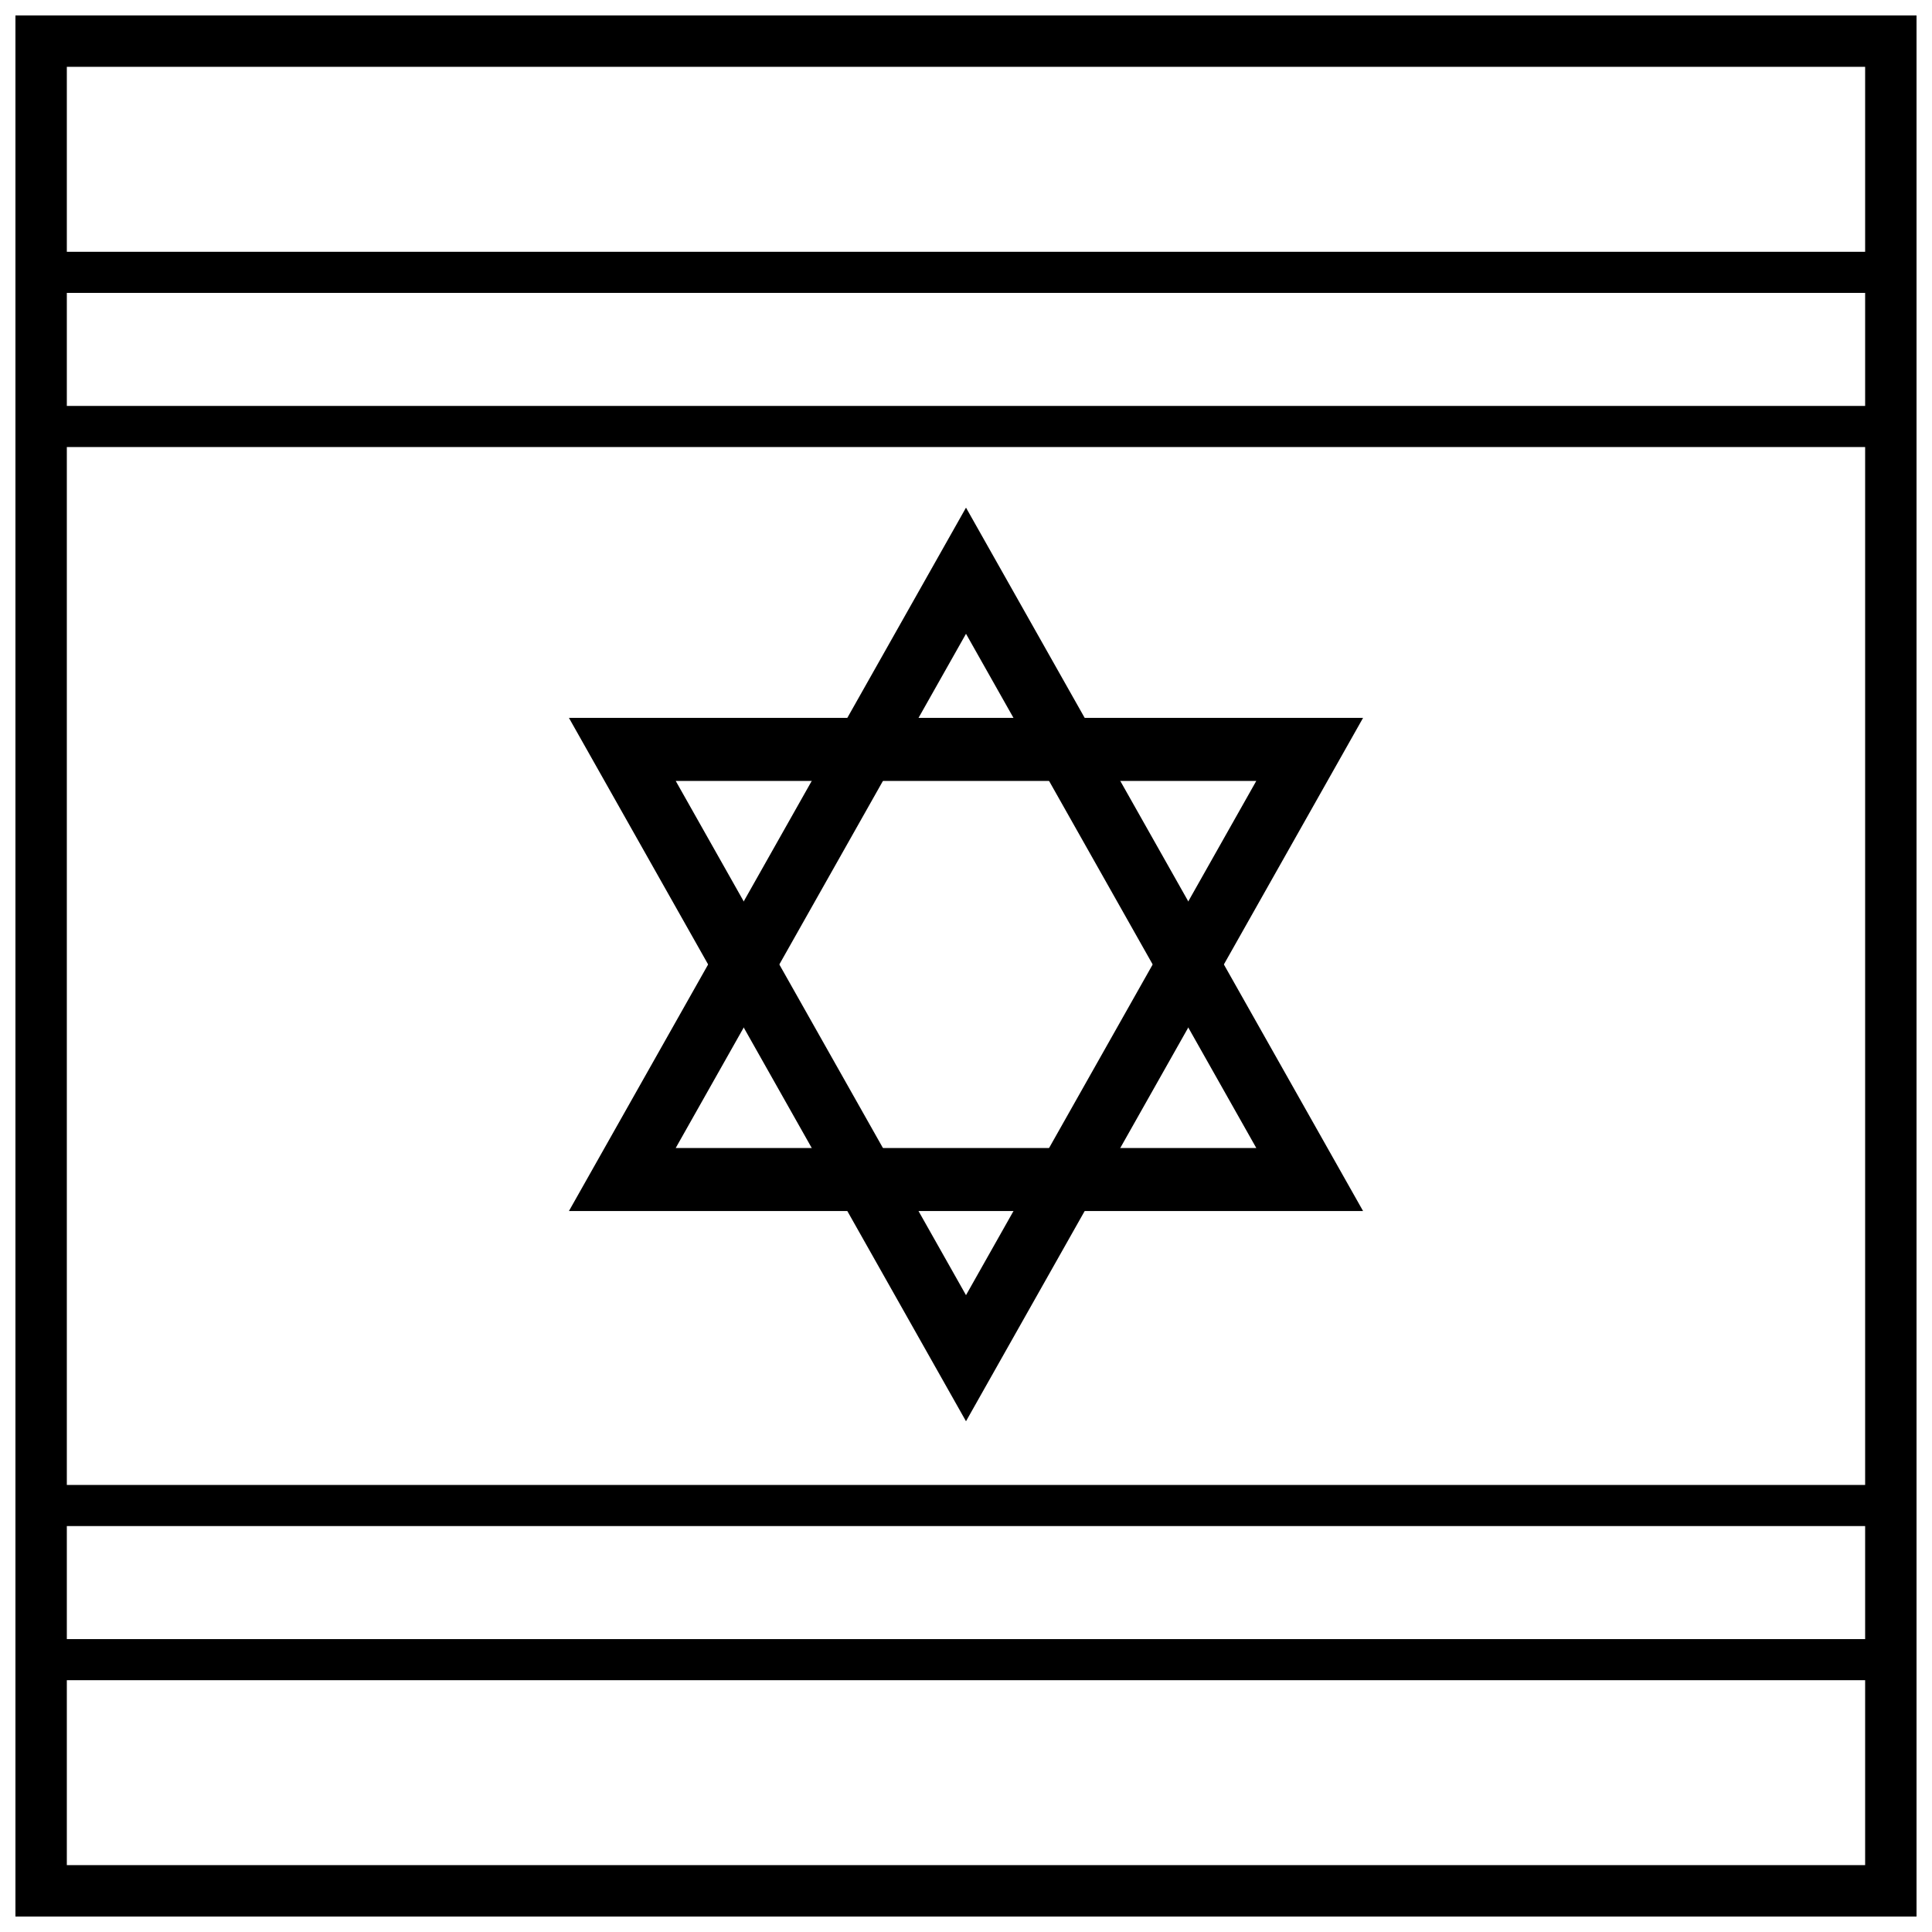
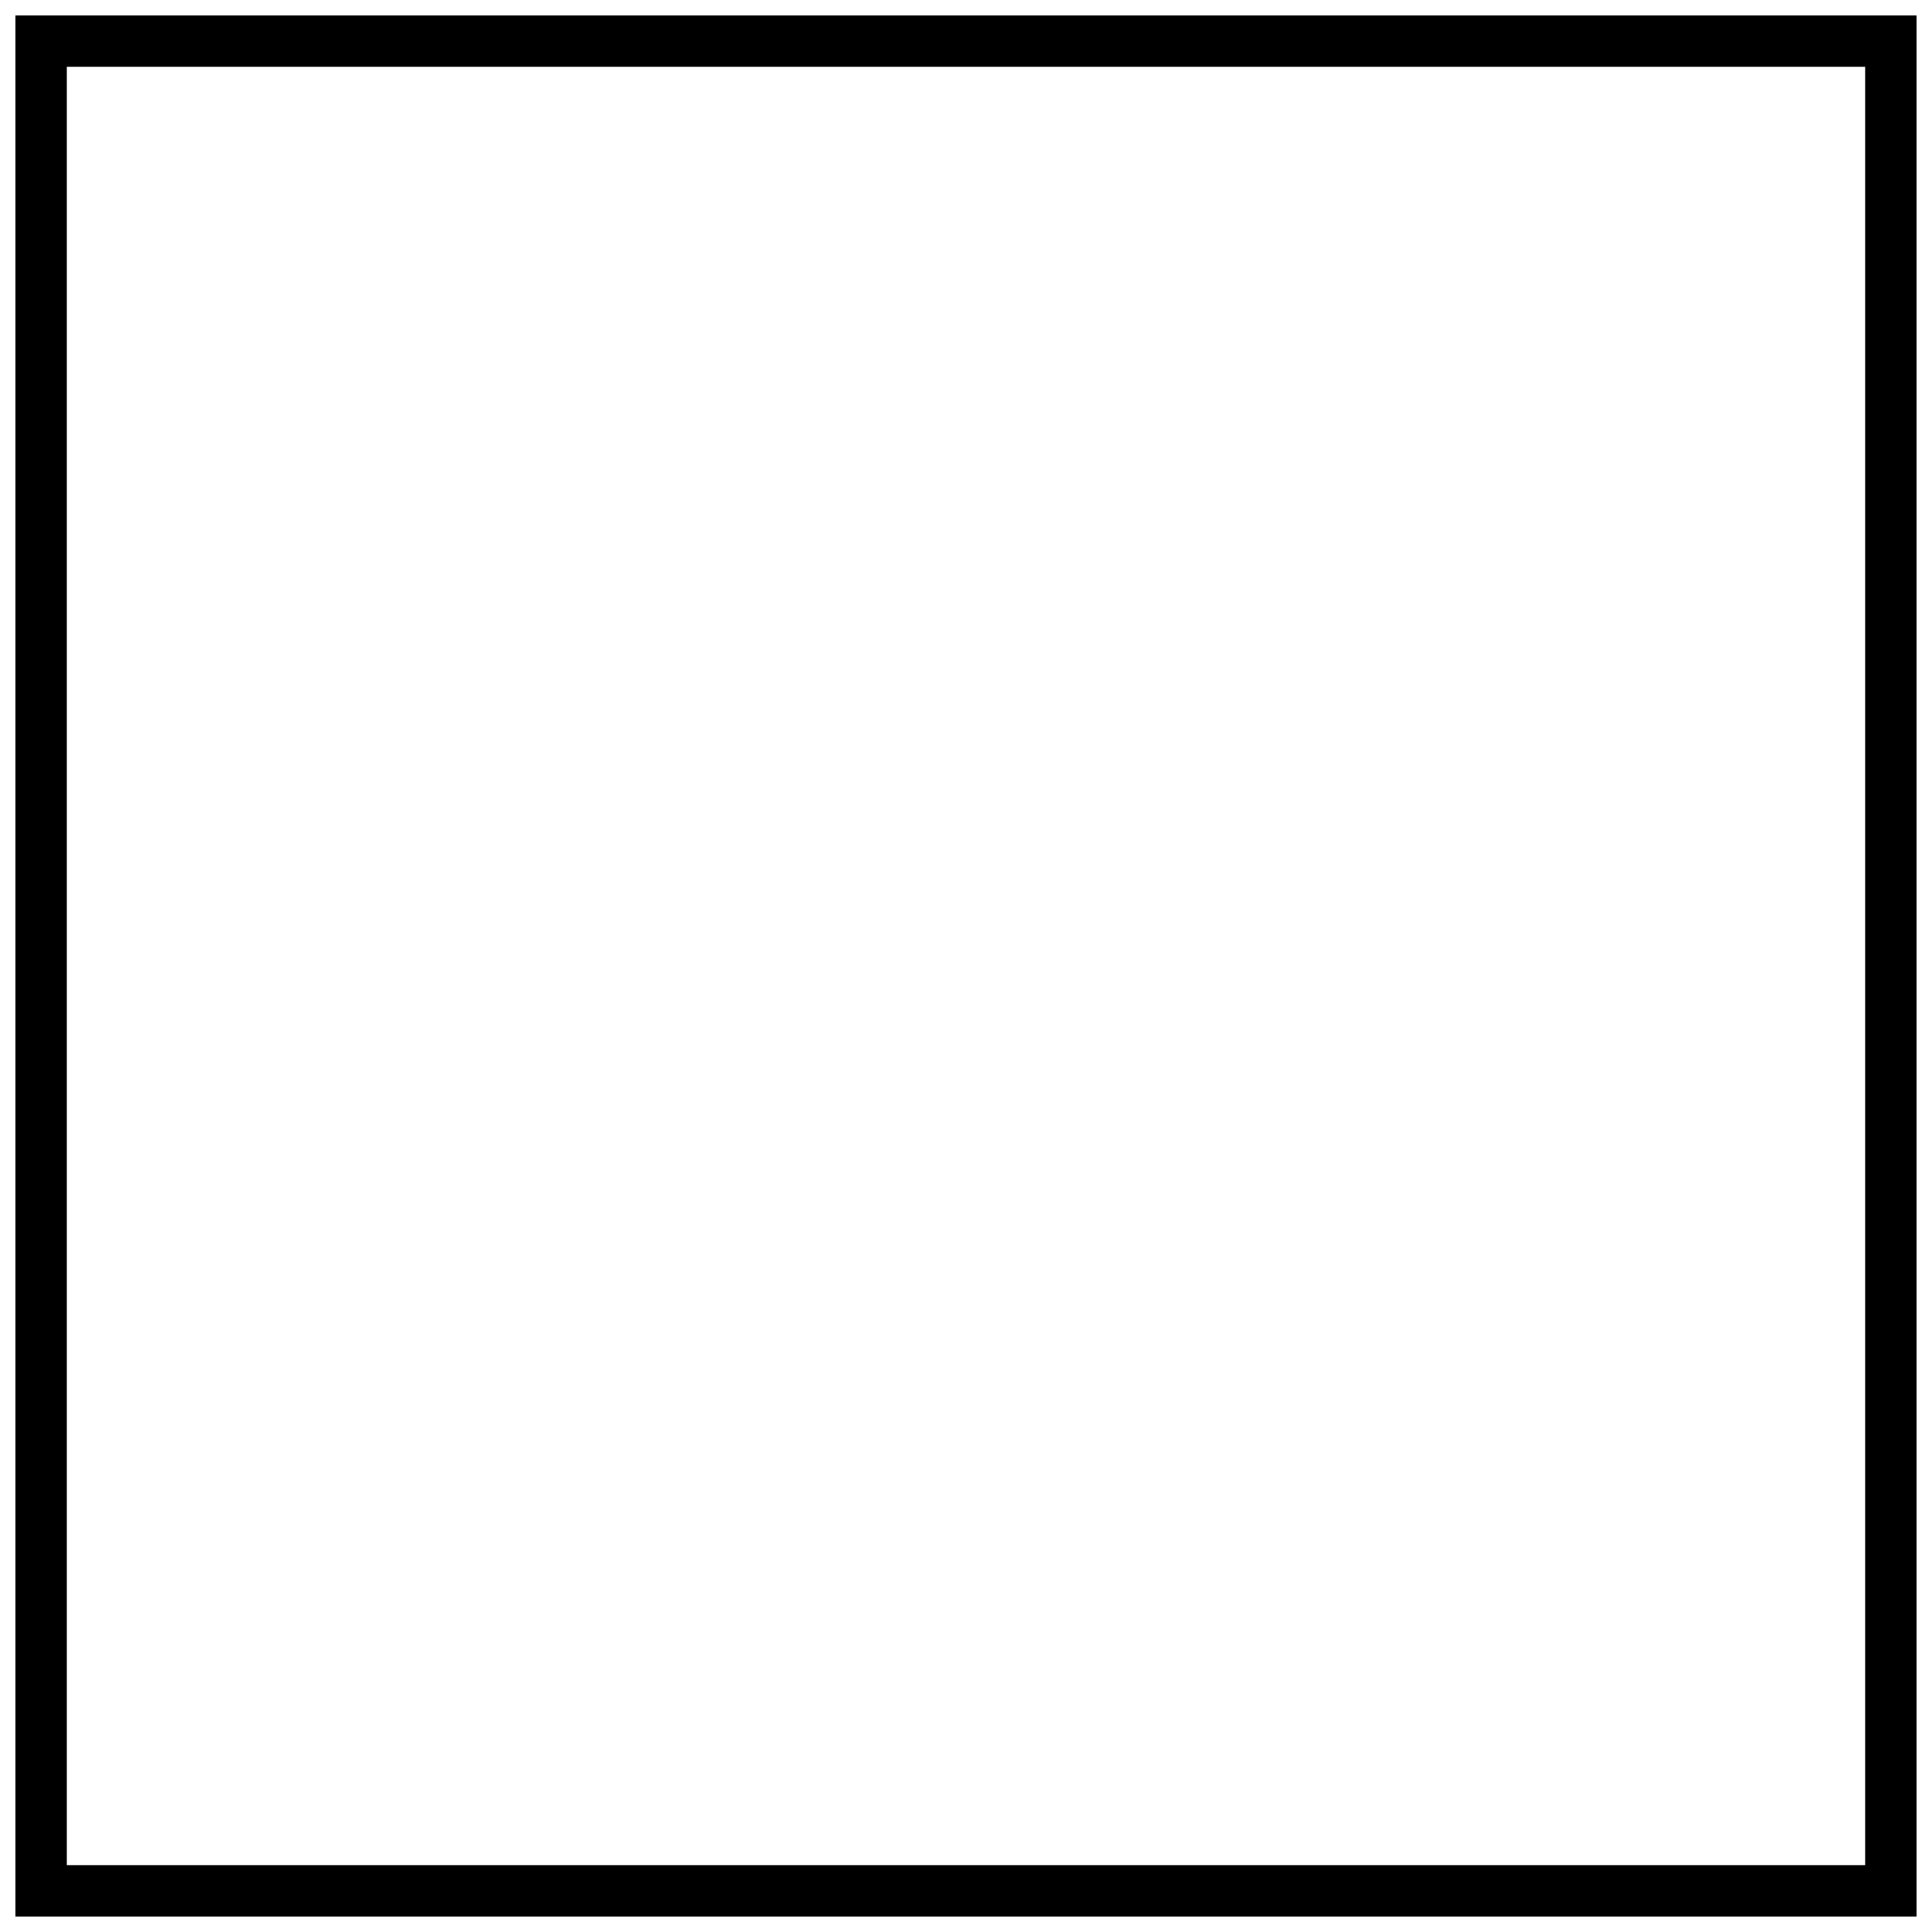
<svg xmlns="http://www.w3.org/2000/svg" width="800px" height="800px" version="1.1" viewBox="144 144 512 512">
  <defs>
    <clipPath id="a">
      <path d="m148.09 148.09h503.81v503.81h-503.81z" />
    </clipPath>
  </defs>
-   <path d="m160.35 221.62v29.957h479.3v-29.957zm490.2-10.891v51.742h-501.09v-51.742z" />
  <g clip-path="url(#a)">
    <path d="m161.71 161.71v476.57h476.57v-476.57zm490.19-13.617v503.81h-503.81v-503.81z" />
  </g>
-   <path d="m160.35 578.38h479.3v-29.957h-479.3zm490.2-40.852v51.742h-501.09v-51.742z" />
-   <path d="m323.07 448.23h153.86l-76.93-136.27zm76.93-169.7 105.23 186.41h-210.46z" />
-   <path d="m323.07 350.95 76.93 136.28 76.93-136.28zm182.16-16.711-105.23 186.41-105.23-186.41z" />
</svg>